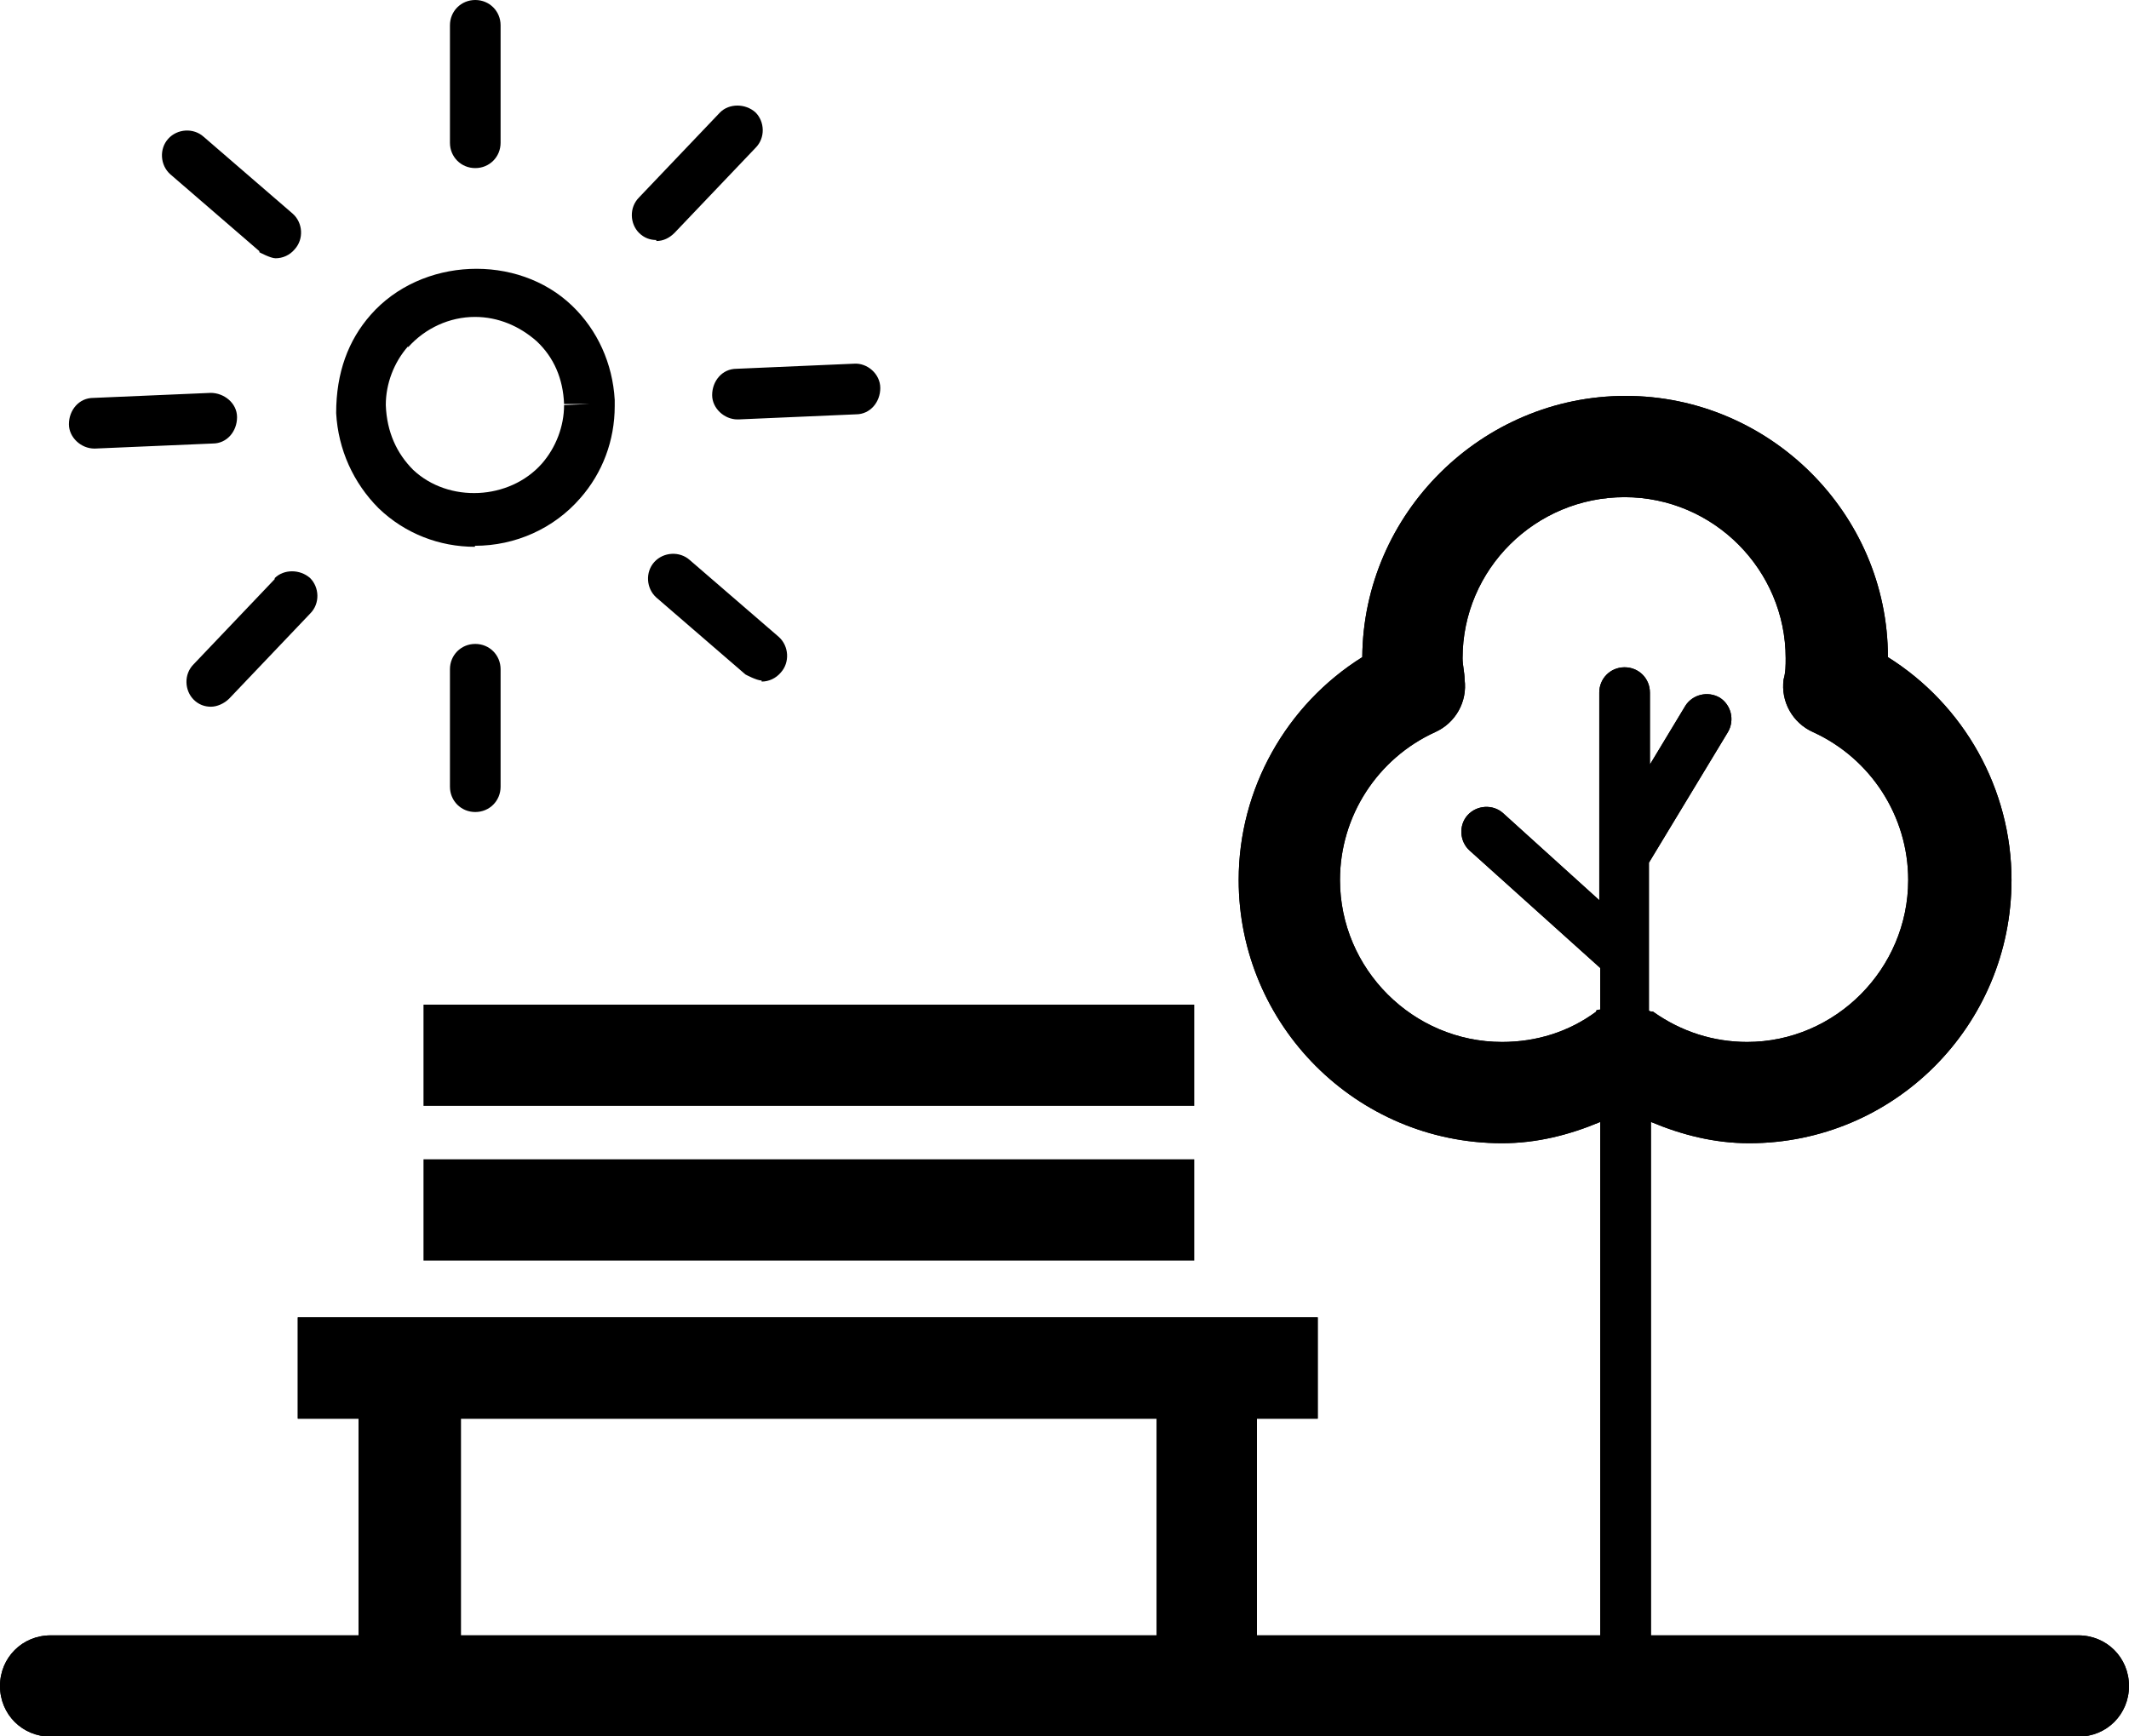
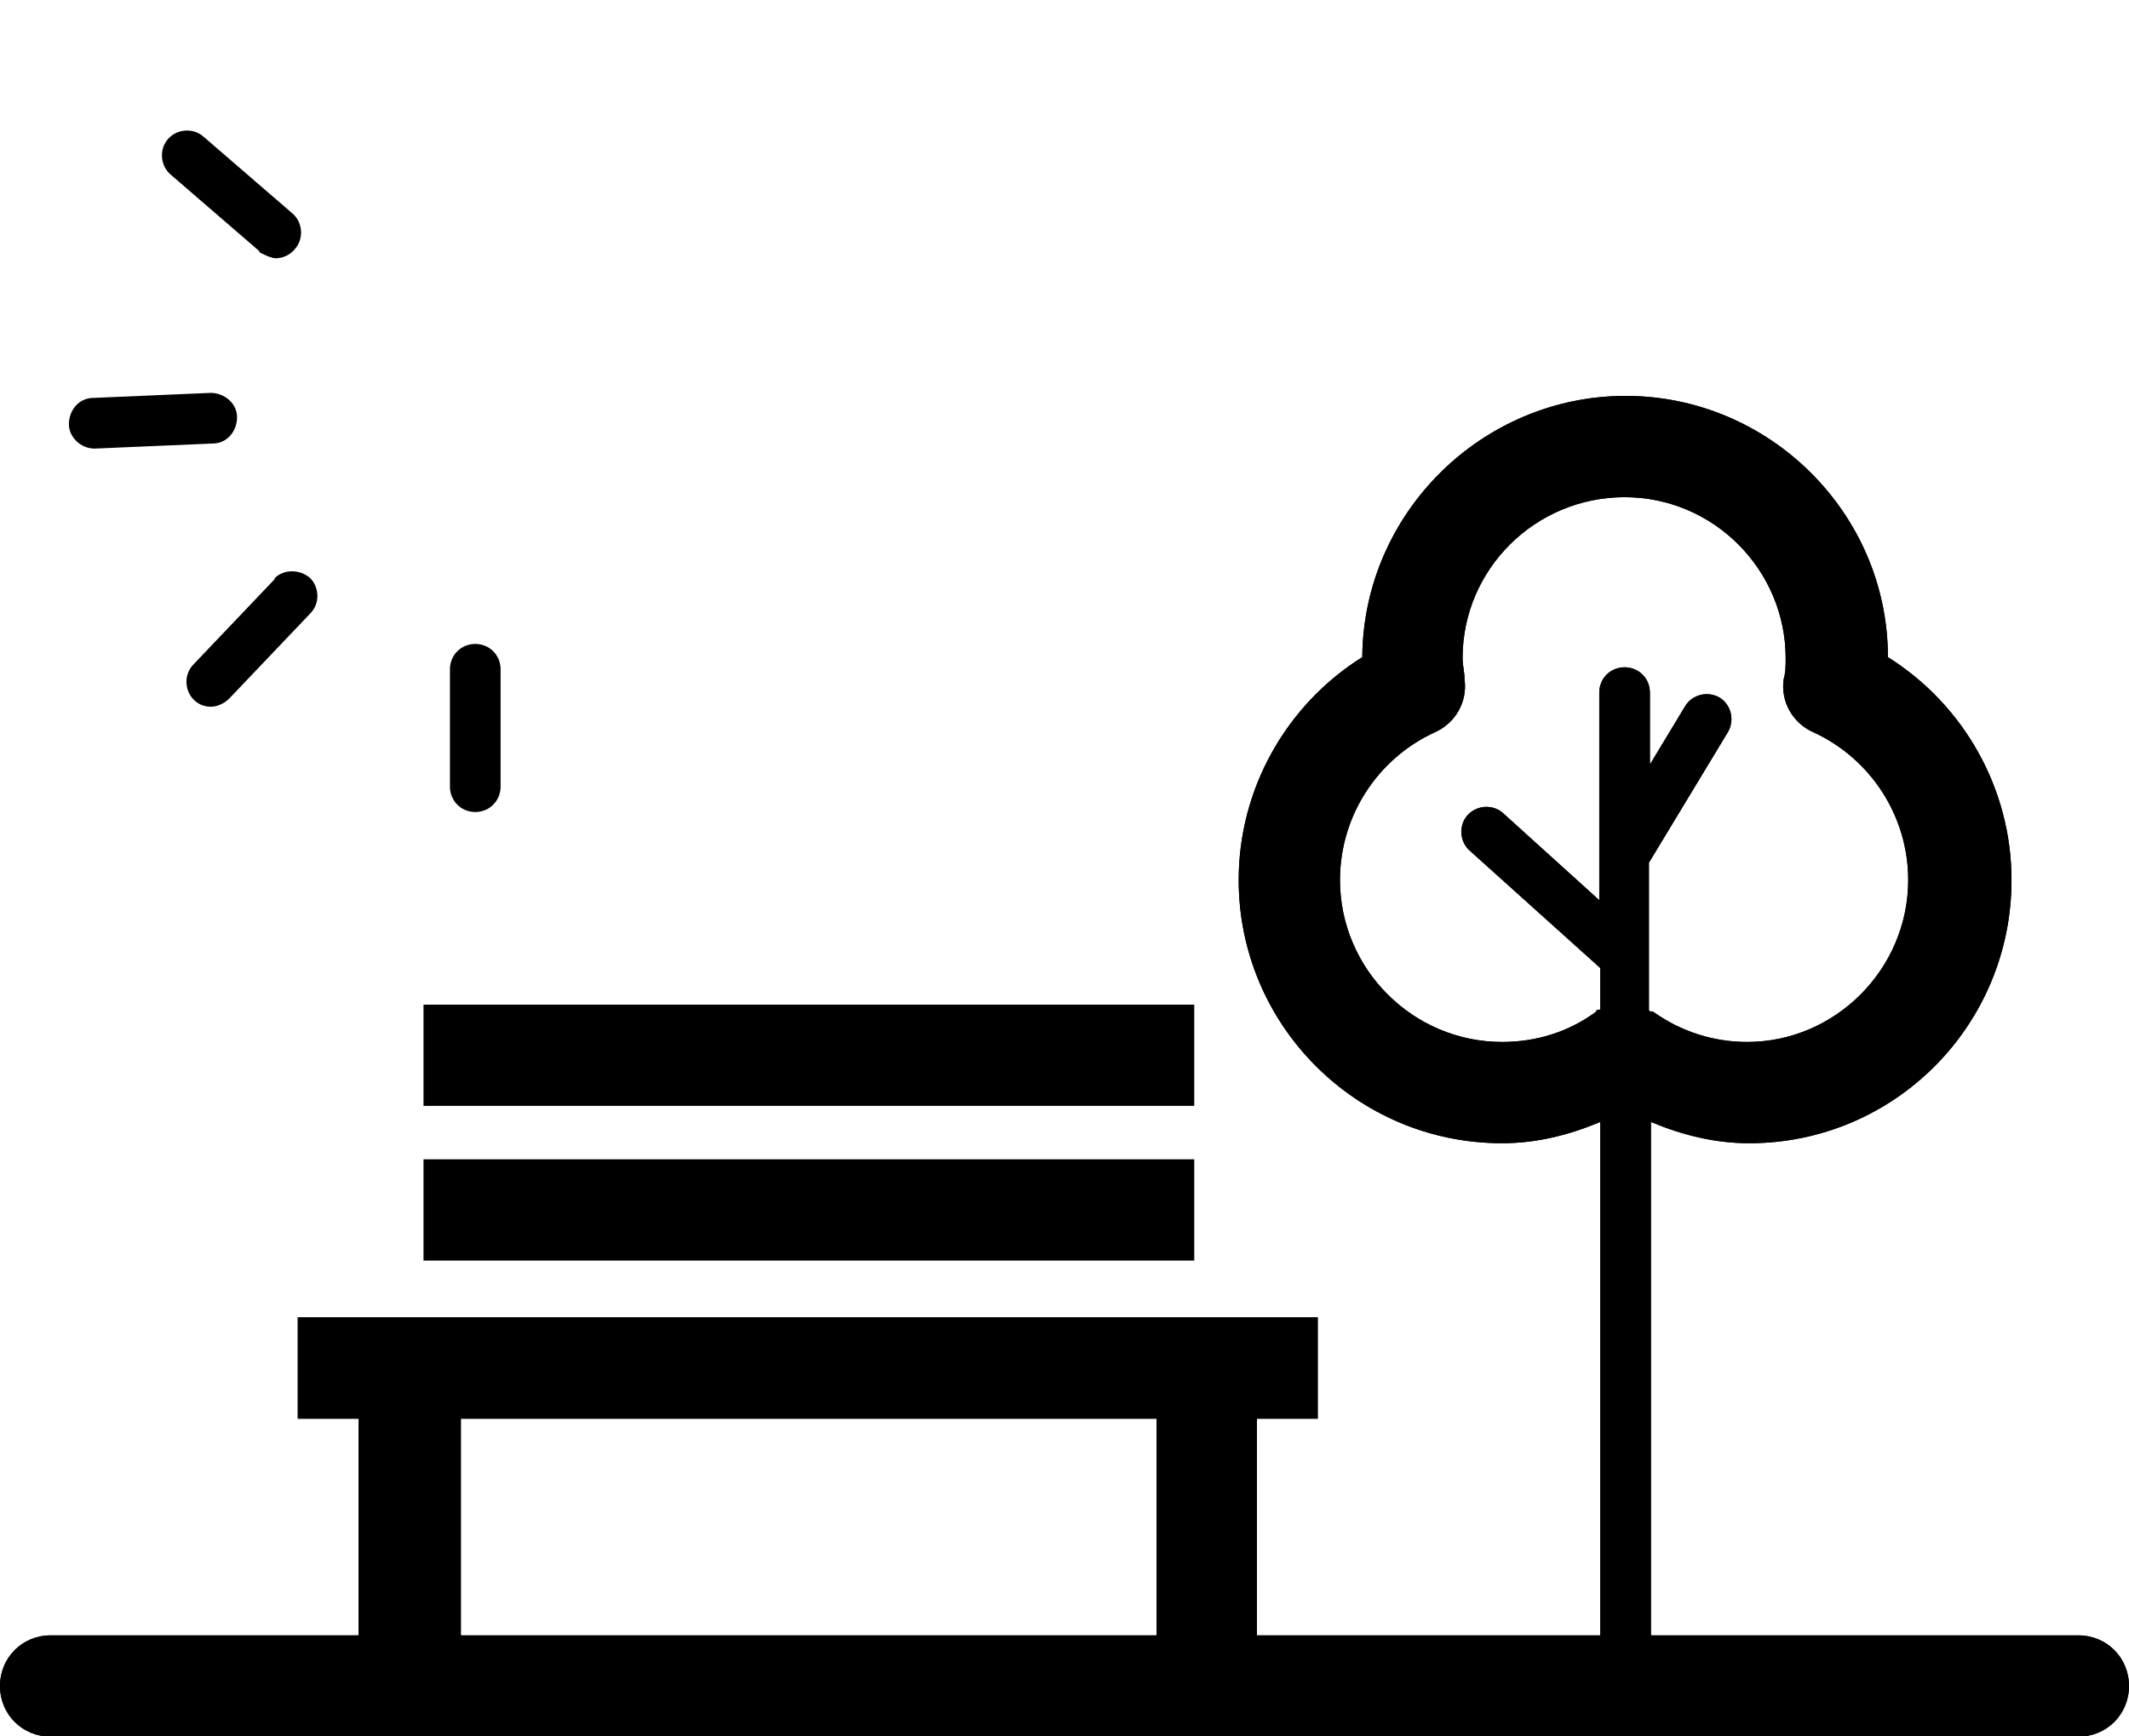
<svg xmlns="http://www.w3.org/2000/svg" width="38" height="31" viewBox="0 0 38 31" fill="none">
  <path d="M37.096 29.196H29.467V20.03C30.028 20.265 30.606 20.41 31.221 20.41C33.806 20.41 35.903 18.313 35.903 15.71C35.903 14.083 35.053 12.582 33.697 11.732C33.697 9.165 31.582 7.068 29.015 7.068C26.448 7.068 24.333 9.165 24.315 11.732C22.959 12.582 22.109 14.083 22.109 15.71C22.109 18.295 24.206 20.41 26.81 20.41C27.424 20.41 28.003 20.265 28.563 20.03V29.196H22.435V25.327H23.52V23.519H5.315V25.327H6.4V29.196H0.904C0.398 29.196 0 29.594 0 30.1C0 30.606 0.398 31.004 0.904 31.004H37.096C37.602 31.004 38 30.606 38 30.1C38 29.594 37.602 29.196 37.096 29.196ZM28.491 18.06C28.003 18.421 27.424 18.602 26.81 18.602C25.219 18.602 23.917 17.3 23.917 15.71C23.917 14.571 24.586 13.54 25.617 13.07C25.978 12.908 26.195 12.528 26.141 12.13C26.141 12.004 26.105 11.877 26.105 11.751C26.105 10.16 27.406 8.876 28.997 8.876C30.588 8.876 31.872 10.178 31.872 11.751C31.872 11.877 31.872 12.004 31.835 12.13C31.781 12.528 31.998 12.908 32.36 13.07C33.39 13.54 34.059 14.571 34.059 15.71C34.059 17.3 32.757 18.602 31.185 18.602C30.588 18.602 30.009 18.421 29.503 18.06C29.485 18.06 29.449 18.06 29.431 18.042V15.402L30.841 13.07C30.968 12.853 30.895 12.582 30.697 12.456C30.48 12.329 30.208 12.401 30.082 12.6L29.449 13.649V12.365C29.449 12.112 29.25 11.913 28.997 11.913C28.744 11.913 28.545 12.112 28.545 12.365V16.071L26.828 14.517C26.647 14.354 26.358 14.372 26.195 14.553C26.032 14.733 26.05 15.023 26.231 15.185L28.563 17.282V18.024C28.563 18.024 28.509 18.024 28.491 18.042V18.06ZM8.226 25.327H20.645V29.196H8.226V25.327Z" fill="black" />
  <path d="M37.096 29.196H29.467V20.03C30.028 20.265 30.606 20.41 31.221 20.41C33.806 20.41 35.903 18.313 35.903 15.71C35.903 14.083 35.053 12.582 33.697 11.732C33.697 9.165 31.582 7.068 29.015 7.068C26.448 7.068 24.333 9.165 24.315 11.732C22.959 12.582 22.109 14.083 22.109 15.71C22.109 18.295 24.206 20.41 26.81 20.41C27.424 20.41 28.003 20.265 28.563 20.03V29.196H22.435V25.327H23.52V23.519H5.315V25.327H6.4V29.196H0.904C0.398 29.196 0 29.594 0 30.1C0 30.606 0.398 31.004 0.904 31.004H37.096C37.602 31.004 38 30.606 38 30.1C38 29.594 37.602 29.196 37.096 29.196ZM28.491 18.06C28.003 18.421 27.424 18.602 26.81 18.602C25.219 18.602 23.917 17.3 23.917 15.71C23.917 14.571 24.586 13.54 25.617 13.07C25.978 12.908 26.195 12.528 26.141 12.13C26.141 12.004 26.105 11.877 26.105 11.751C26.105 10.16 27.406 8.876 28.997 8.876C30.588 8.876 31.872 10.178 31.872 11.751C31.872 11.877 31.872 12.004 31.835 12.13C31.781 12.528 31.998 12.908 32.36 13.07C33.39 13.54 34.059 14.571 34.059 15.71C34.059 17.3 32.757 18.602 31.185 18.602C30.588 18.602 30.009 18.421 29.503 18.06C29.485 18.06 29.449 18.06 29.431 18.042V15.402L30.841 13.07C30.968 12.853 30.895 12.582 30.697 12.456C30.48 12.329 30.208 12.401 30.082 12.6L29.449 13.649V12.365C29.449 12.112 29.25 11.913 28.997 11.913C28.744 11.913 28.545 12.112 28.545 12.365V16.071L26.828 14.517C26.647 14.354 26.358 14.372 26.195 14.553C26.032 14.733 26.05 15.023 26.231 15.185L28.563 17.282V18.024C28.563 18.024 28.509 18.024 28.491 18.042V18.06ZM8.226 25.327H20.645V29.196H8.226V25.327Z" fill="black" />
  <path d="M21.316 20.697H7.559V22.505H21.316V20.697Z" fill="black" />
  <path d="M21.316 17.936H7.559V19.743H21.316V17.936Z" fill="black" />
-   <path d="M8.477 9.744C9.2 9.744 9.887 9.436 10.357 8.894C10.755 8.442 10.972 7.863 10.972 7.249V7.14C10.935 6.489 10.664 5.893 10.212 5.459C9.236 4.519 7.519 4.591 6.615 5.622C6.217 6.074 6 6.652 6 7.375C6.036 8.026 6.307 8.623 6.759 9.075C7.229 9.527 7.844 9.762 8.477 9.762V9.744ZM7.284 6.2C7.591 5.857 8.025 5.658 8.477 5.658C8.892 5.658 9.272 5.821 9.579 6.092C9.887 6.381 10.05 6.761 10.068 7.213H10.52L10.068 7.231C10.068 7.61 9.923 7.99 9.67 8.279C9.091 8.93 8.007 8.984 7.374 8.388C7.085 8.098 6.904 7.719 6.886 7.231C6.886 6.851 7.03 6.471 7.284 6.182V6.2Z" fill="black" />
  <path d="M8.935 14.045V11.948C8.935 11.695 8.736 11.496 8.483 11.496C8.23 11.496 8.031 11.695 8.031 11.948V14.045C8.031 14.298 8.23 14.497 8.483 14.497C8.736 14.497 8.935 14.298 8.935 14.045Z" fill="black" />
-   <path d="M8.483 3.001C8.736 3.001 8.935 2.802 8.935 2.549V0.452C8.935 0.199 8.736 0 8.483 0C8.23 0 8.031 0.199 8.031 0.452V2.549C8.031 2.802 8.23 3.001 8.483 3.001Z" fill="black" />
  <path d="M4.903 10.339L3.457 11.858C3.276 12.039 3.294 12.328 3.457 12.491C3.547 12.581 3.656 12.617 3.764 12.617C3.873 12.617 3.999 12.563 4.09 12.473L5.536 10.954C5.717 10.773 5.699 10.484 5.536 10.321C5.355 10.159 5.066 10.159 4.903 10.321V10.339Z" fill="black" />
-   <path d="M11.714 4.303C11.84 4.303 11.949 4.248 12.039 4.158L13.485 2.64C13.666 2.459 13.648 2.169 13.485 2.007C13.304 1.844 13.015 1.844 12.852 2.007L11.406 3.525C11.226 3.706 11.243 3.995 11.406 4.158C11.497 4.248 11.605 4.285 11.714 4.285V4.303Z" fill="black" />
  <path d="M1.682 8.008H1.7L3.798 7.918C4.051 7.918 4.231 7.701 4.231 7.448C4.231 7.194 3.996 7.014 3.761 7.014L1.664 7.104C1.411 7.104 1.23 7.321 1.23 7.574C1.23 7.809 1.447 8.008 1.682 8.008Z" fill="black" />
-   <path d="M12.711 7.054C12.711 7.289 12.928 7.488 13.163 7.488H13.181L15.278 7.397C15.531 7.397 15.712 7.18 15.712 6.927C15.712 6.674 15.477 6.475 15.242 6.493L13.145 6.584C12.892 6.584 12.711 6.801 12.711 7.054Z" fill="black" />
  <path d="M4.629 4.503C4.629 4.503 4.828 4.611 4.918 4.611C5.045 4.611 5.172 4.557 5.262 4.448C5.425 4.267 5.407 3.978 5.226 3.816L3.635 2.442C3.454 2.279 3.165 2.297 3.002 2.478C2.839 2.659 2.858 2.948 3.038 3.11L4.629 4.484V4.503Z" fill="black" />
-   <path d="M13.594 12.168C13.721 12.168 13.847 12.113 13.938 12.005C14.1 11.824 14.082 11.535 13.902 11.372L12.311 9.998C12.13 9.836 11.841 9.854 11.678 10.034C11.515 10.215 11.533 10.504 11.714 10.667L13.305 12.041C13.305 12.041 13.504 12.149 13.594 12.149V12.168Z" fill="black" />
</svg>